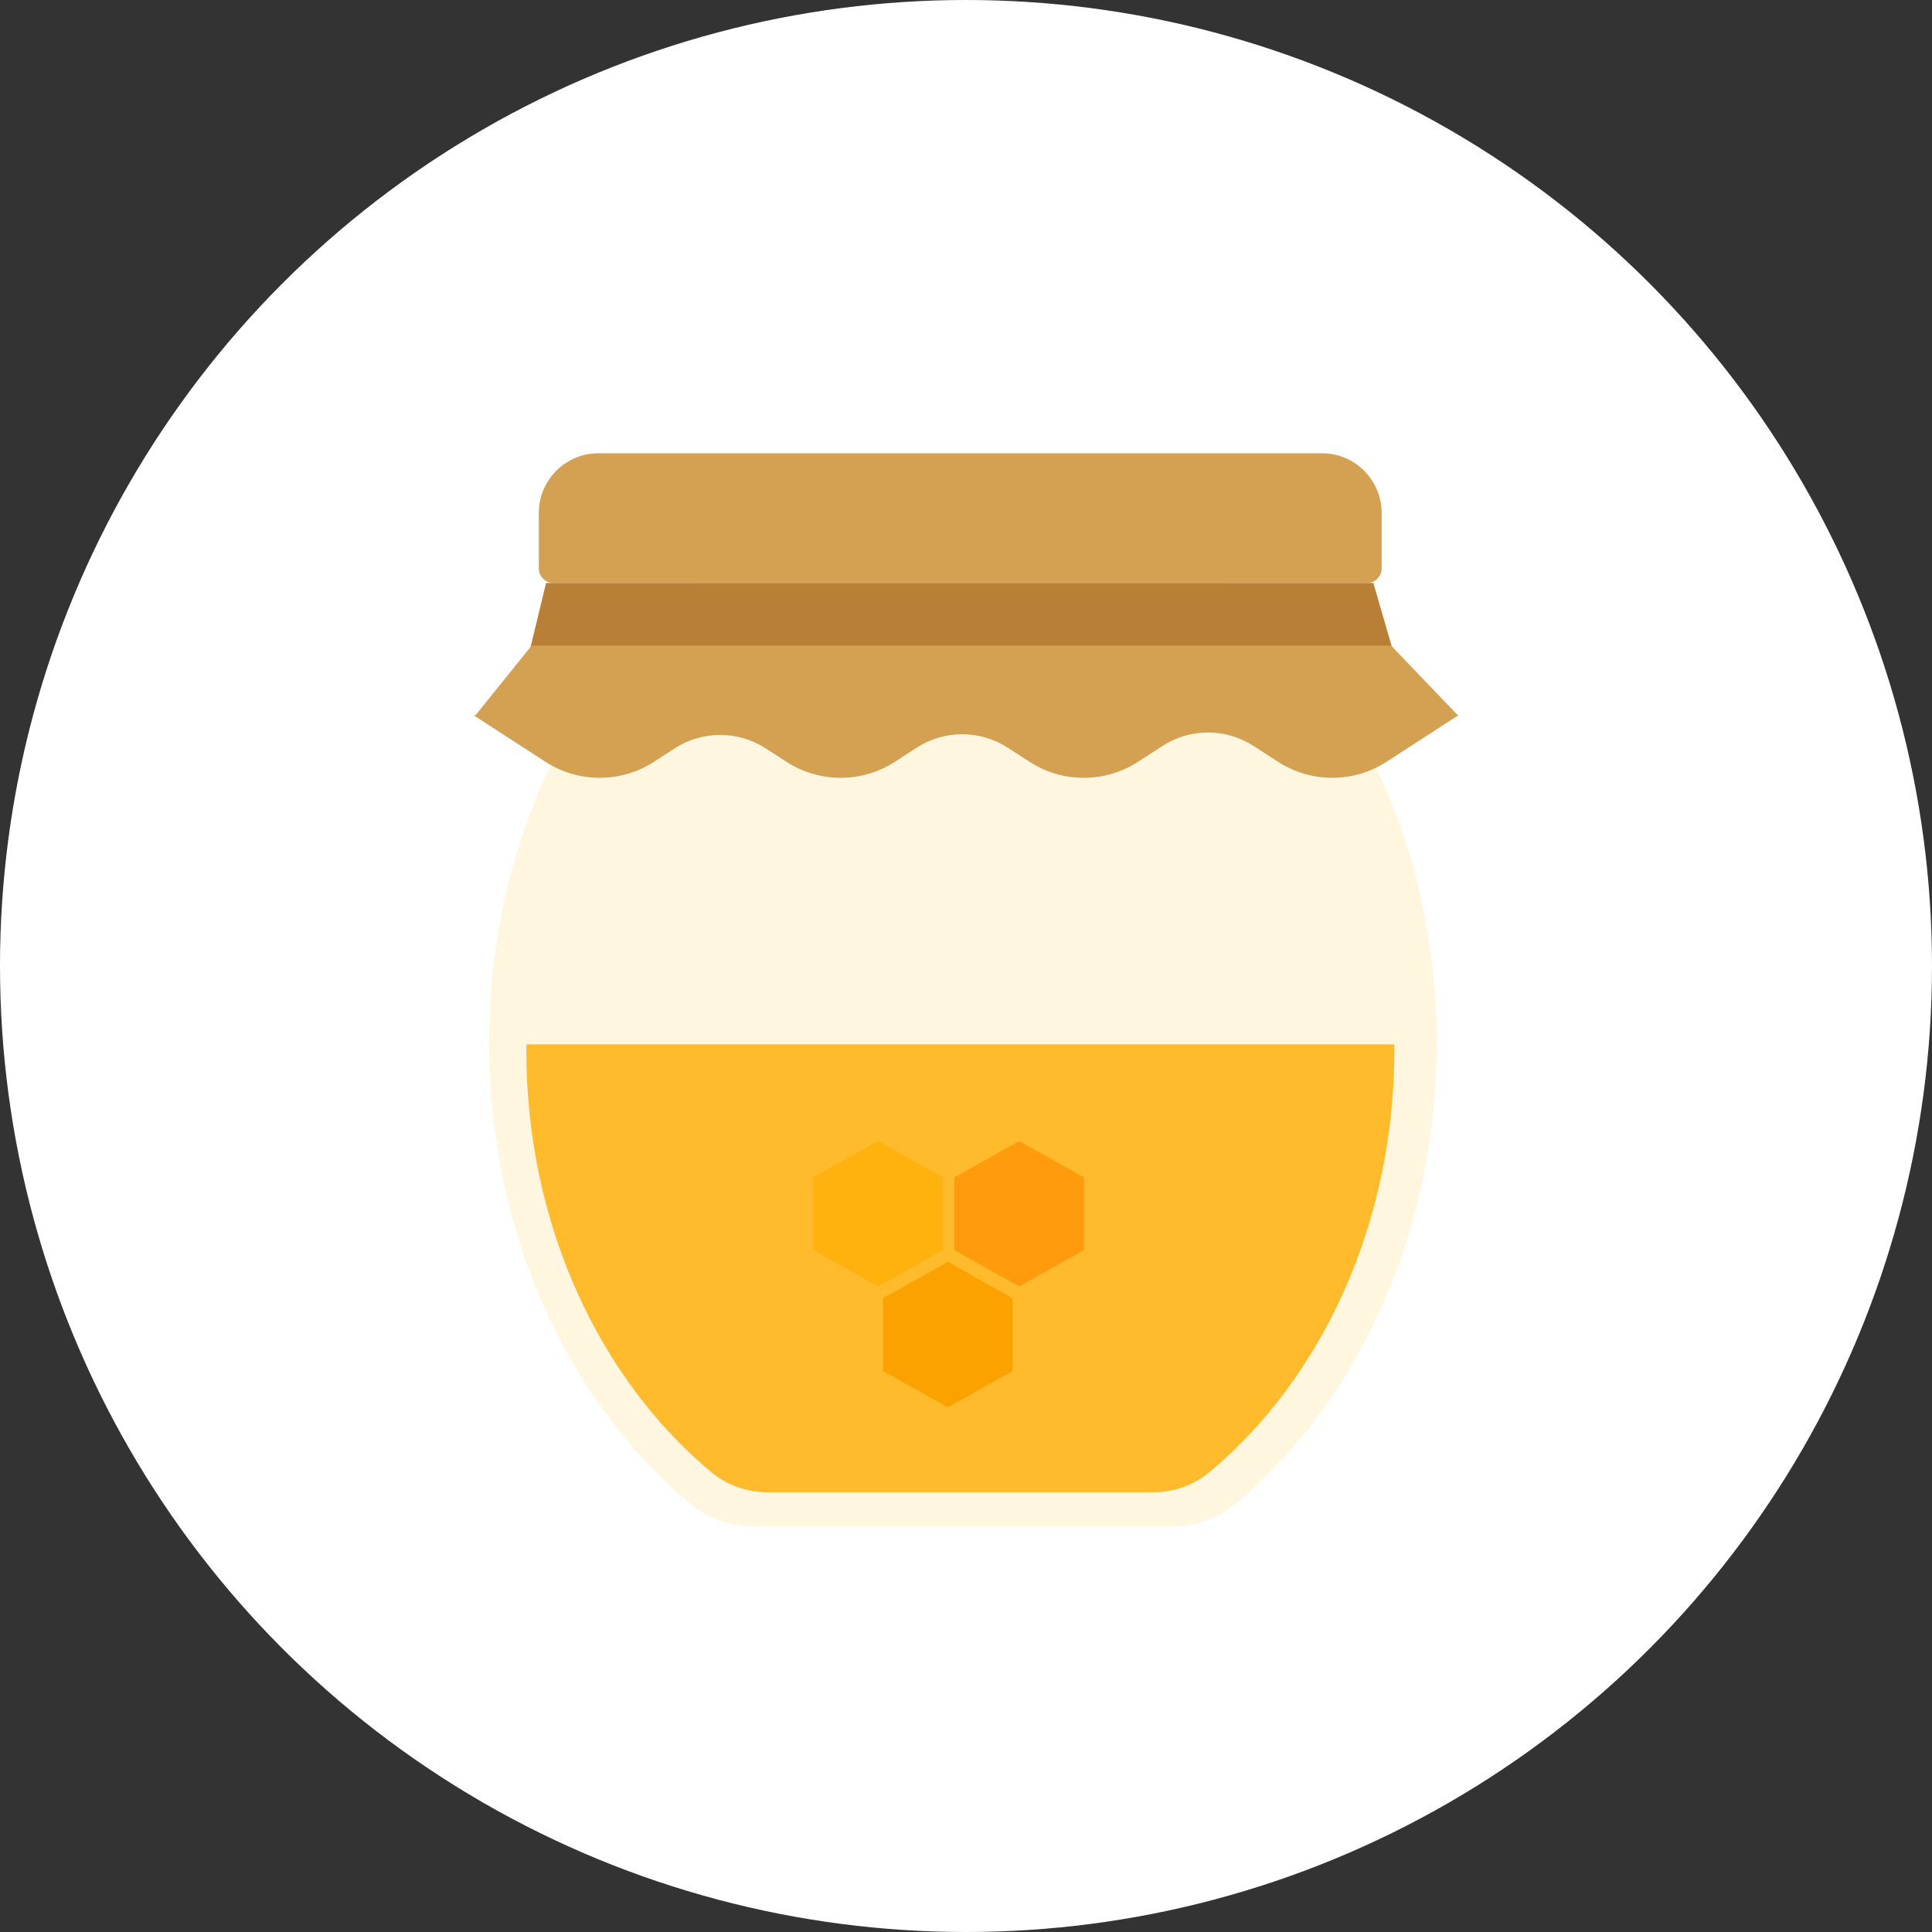
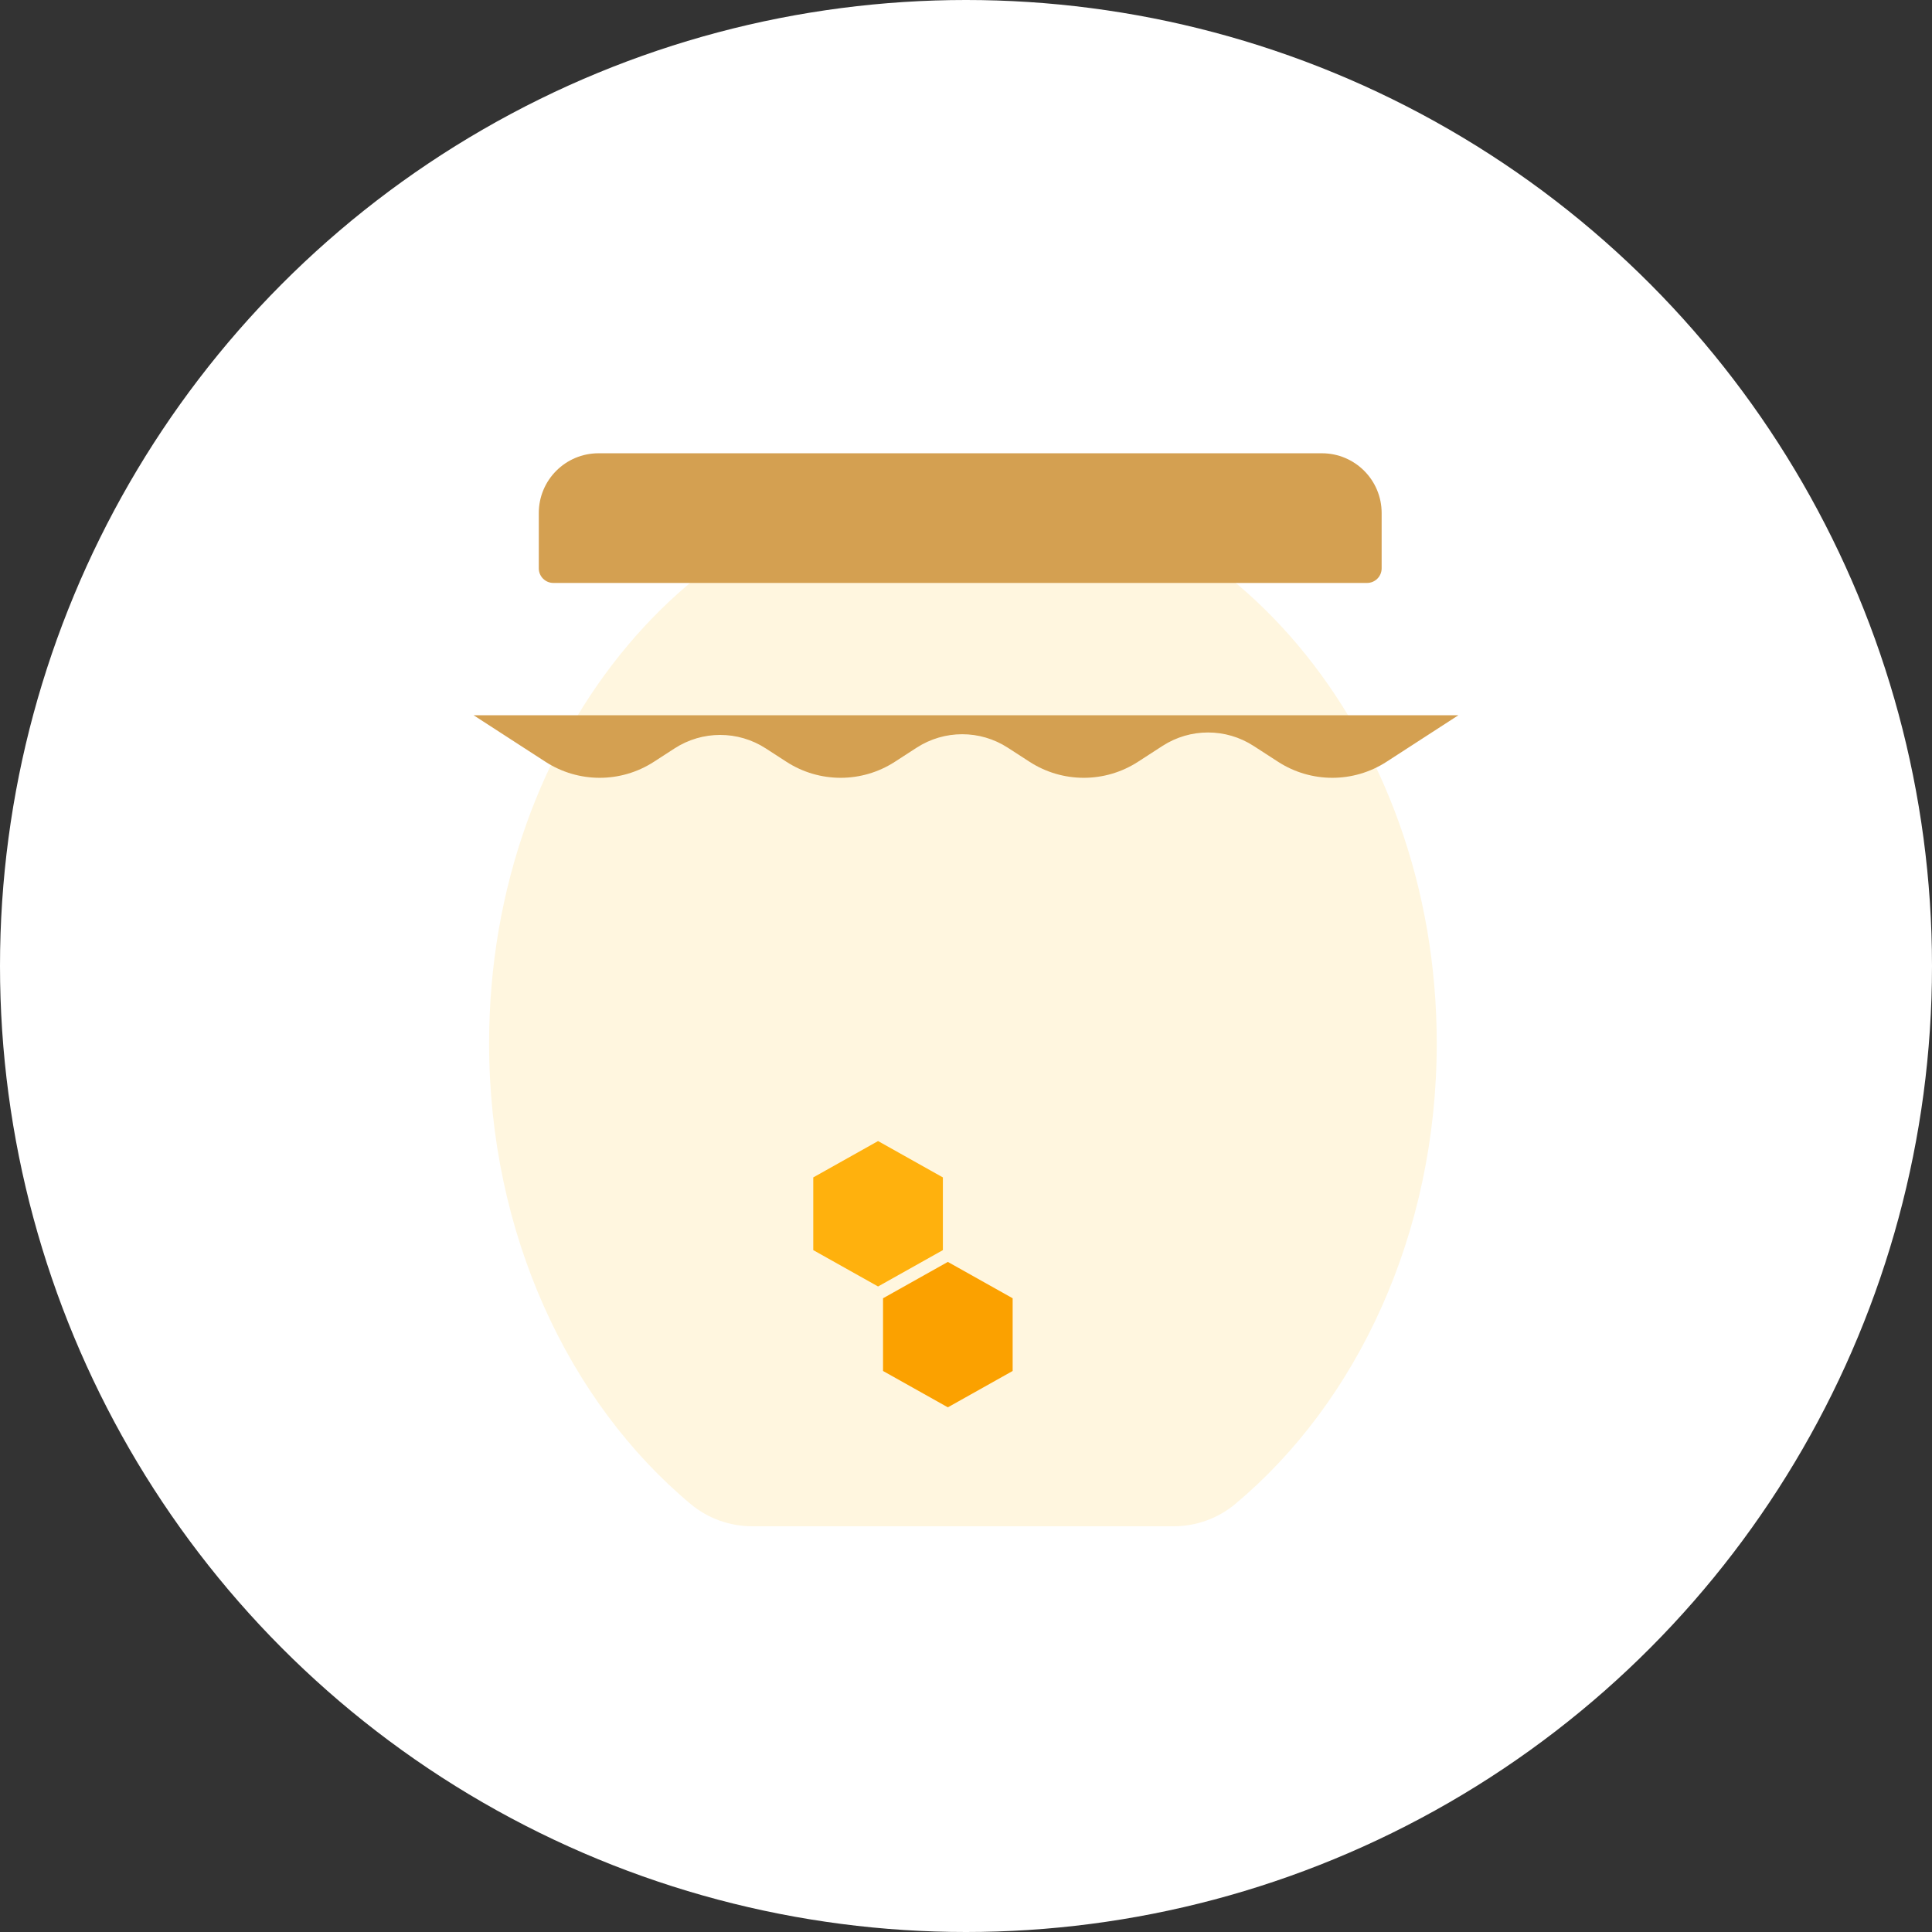
<svg xmlns="http://www.w3.org/2000/svg" version="1.1" id="레이어_1" x="0px" y="0px" viewBox="0 0 500 500" style="enable-background:new 0 0 500 500;" xml:space="preserve">
  <rect x="0" y="0" width="500" height="500" fill="#333333" stroke="none" />
  <style type="text/css">
	.st0{fill:#FFFFFF;}
	.st1{fill:#FFF6DF;}
	.st2{fill:#D4A051;}
	.st3{fill:#BA7F36;}
	.st4{fill:#FFBB2C;}
	.st5{fill:#FF9B0D;}
	.st6{fill:#FFB10D;}
	.st7{fill:#FBA100;}
</style>
  <g>
    <circle class="st0" cx="250" cy="250" r="250" />
    <g>
      <g>
        <path class="st1" d="M371.829,269.997c0-80.467-54.902-145.698-122.626-145.698     s-122.626,65.231-122.626,145.698c0,49.301,20.613,92.878,52.155,119.241     C183.252,393.017,188.924,395,194.73,395h108.946c5.805,0,11.478-1.983,15.999-5.762     C351.216,362.875,371.829,319.298,371.829,269.997z" />
      </g>
      <path class="st2" d="M353.792,150.866H143.215c-2.085,0-3.775-1.69-3.775-3.775v-14.324    c0-8.538,6.921-15.459,15.459-15.459h187.209c8.538,0,15.459,6.921,15.459,15.459    v14.324C357.567,149.175,355.877,150.866,353.792,150.866z" />
-       <polygon class="st3" points="360.364,167.924 137.203,167.924 141.32,150.866 355.423,150.866       " />
-       <polygon class="st2" points="137.585,167.085 360.015,167.085 377.422,185.263 122.941,185.263       " />
      <path class="st2" d="M313.103,185.112h-0.923h-61.999h-2.321h-60.041h-2.88h-62.362    l18.586,12.036c8.539,5.53,19.53,5.53,28.069-0l5.348-3.463    c7.178-4.648,16.417-4.648,23.596-0l5.348,3.463    c8.539,5.53,19.53,5.53,28.069-0l5.628-3.644    c7.178-4.648,16.417-4.648,23.596,0l5.628,3.644    c8.539,5.53,19.53,5.53,28.069,0l6.327-4.097    c7.178-4.648,16.417-4.648,23.596,0l6.327,4.097    c8.539,5.53,19.53,5.53,28.069,0l18.586-12.036H313.103z" />
      <g>
        <g>
          <g>
-             <path class="st4" d="M136.215,270.276c-0.004,0.47-0.015,0.938-0.015,1.409       c0,45.161,18.882,85.079,47.775,109.228c4.141,3.461,9.337,5.278,14.655,5.278       h99.797c5.318,0,10.514-1.817,14.655-5.278       c28.893-24.149,47.775-64.066,47.775-109.228c0-0.471-0.011-0.939-0.015-1.409       H136.215z" />
-           </g>
+             </g>
        </g>
      </g>
      <g>
-         <polygon class="st5" points="246.98,304.713 246.98,323.53 263.752,332.938 280.524,323.53      280.524,304.713 263.752,295.305    " />
        <polygon class="st6" points="210.471,304.713 210.471,323.53 227.243,332.938 244.015,323.53      244.015,304.713 227.243,295.305    " />
        <polygon class="st7" points="228.529,335.99 228.529,354.807 245.301,364.215 262.073,354.807      262.073,335.99 245.301,326.581    " />
      </g>
    </g>
  </g>
</svg>